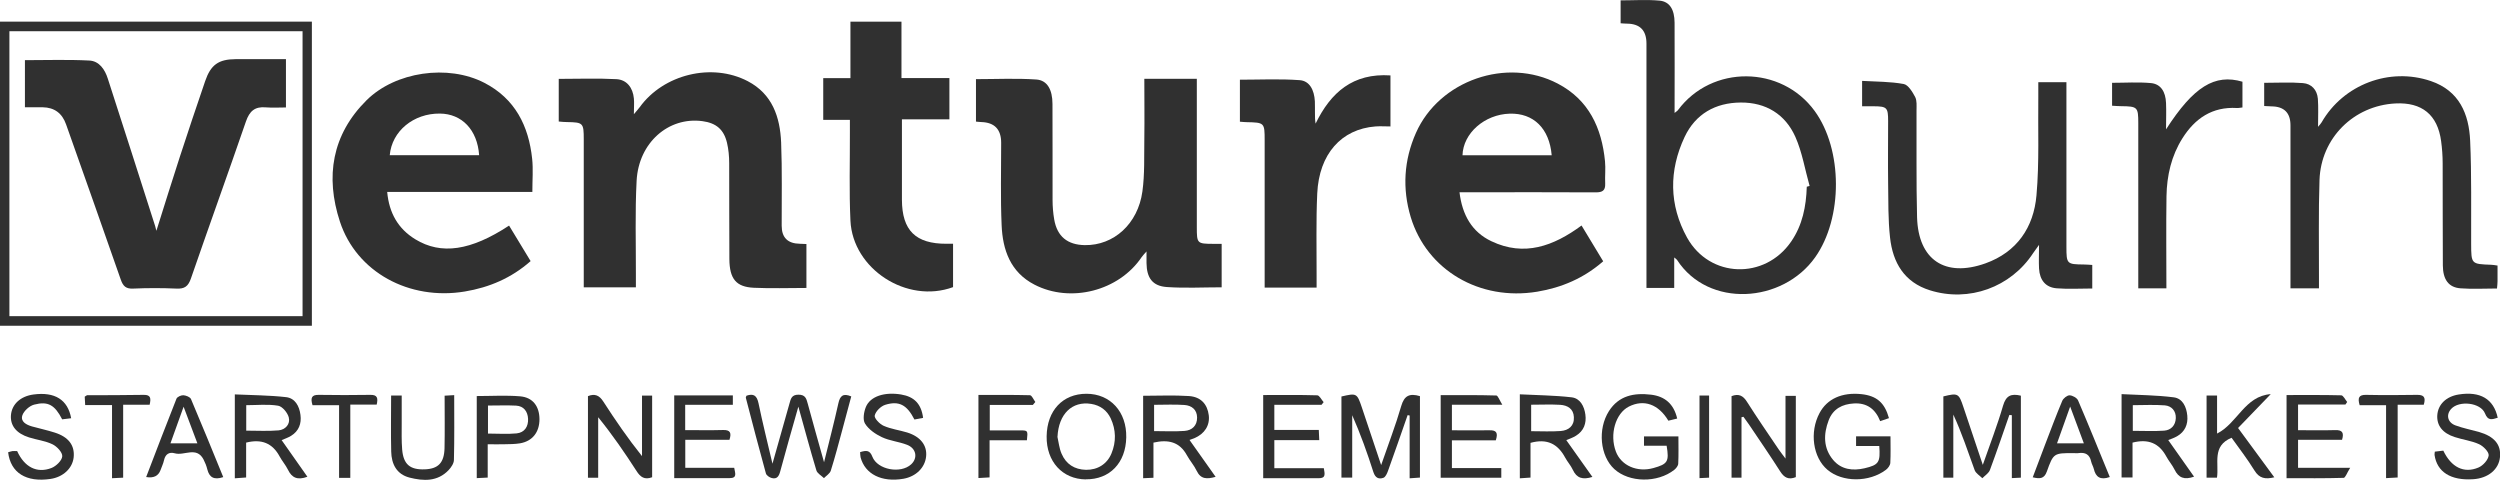
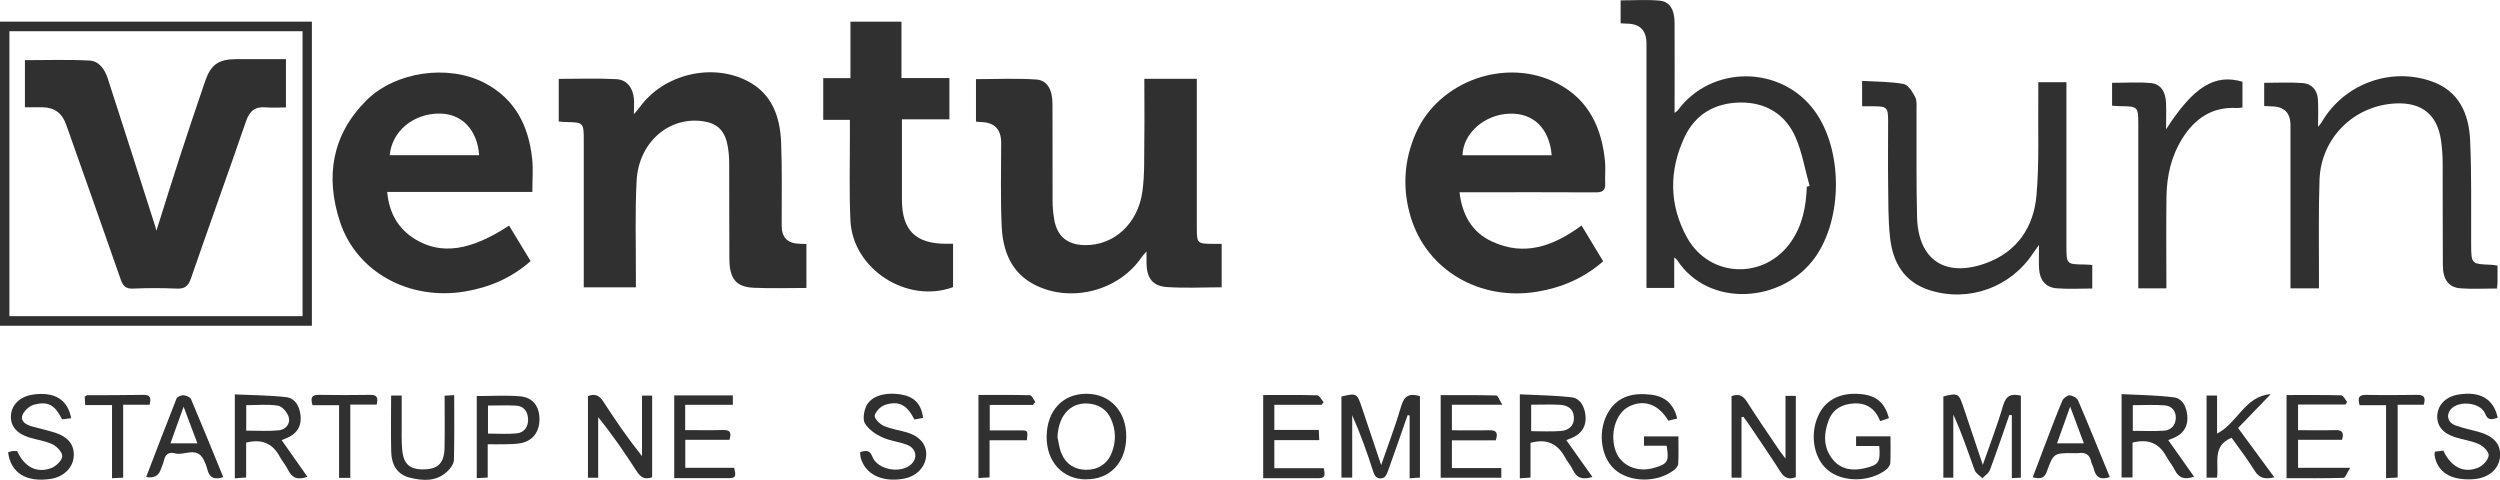
<svg xmlns="http://www.w3.org/2000/svg" id="Layer_1" viewBox="0 0 273.83 52.54">
  <defs>
    <style>.cls-1{fill:#303030;}</style>
  </defs>
  <path class="cls-1" d="M88.34,31.54c-1.98,0-3.88,.07-5.77-.02-1.94-.09-2.66-.97-2.68-3.13-.03-3.51,0-7.01-.02-10.52,0-.74-.07-1.51-.24-2.23-.35-1.47-1.2-2.17-2.69-2.37-3.71-.5-6.99,2.35-7.21,6.53-.18,3.43-.07,6.87-.08,10.3,0,.42,0,.85,0,1.37h-5.71v-1.16c0-5.01,0-10.02,0-15.03,0-1.82-.06-1.88-1.85-1.91-.28,0-.56-.03-.89-.06v-4.67c2.13,0,4.23-.08,6.31,.03,1.15,.06,1.81,.94,1.92,2.11,.05,.49,0,1,0,1.73,.31-.37,.48-.56,.64-.77,2.6-3.6,7.9-4.9,11.83-2.85,2.7,1.41,3.54,3.93,3.66,6.72,.12,3.04,.05,6.08,.06,9.12q0,1.94,1.99,1.97c.21,0,.42,.02,.72,.03v4.79Z" />
  <path class="cls-1" d="M125.34,8.63h5.75c0,.45,0,.84,0,1.22,0,5.01,0,10.02,0,15.03,0,1.79,.03,1.82,1.79,1.83,.28,0,.57,0,.93,0v4.76c-2.03,0-4.03,.11-6.01-.03-1.57-.11-2.2-1.01-2.22-2.62,0-.36,0-.71,0-1.28-.26,.3-.41,.45-.53,.62-2.49,3.7-7.77,5.07-11.74,3.02-2.64-1.36-3.49-3.81-3.6-6.52-.13-3-.05-6.01-.05-9.02q0-2.2-2.17-2.27c-.17,0-.35-.03-.59-.05v-4.65c2.22,0,4.42-.11,6.61,.04,1.2,.08,1.77,1.12,1.77,2.68,.02,3.51,0,7.01,.01,10.52,0,.71,.06,1.43,.18,2.13,.32,1.86,1.45,2.78,3.35,2.81,3.17,.05,5.82-2.32,6.31-5.88,.26-1.9,.18-3.85,.21-5.78,.03-2.17,0-4.35,0-6.58Z" />
  <path class="cls-1" d="M159.86,21.04c.3,2.52,1.37,4.37,3.49,5.38,3.61,1.72,6.81,.54,9.88-1.72l2.37,3.92c-2.12,1.85-4.53,2.88-7.23,3.33-6.3,1.04-12.09-2.36-13.85-8.17-.94-3.13-.75-6.24,.57-9.22,2.55-5.76,9.96-8.33,15.54-5.4,3.4,1.78,4.81,4.85,5.17,8.5,.08,.81-.02,1.64,.02,2.46,.03,.76-.31,.95-1.03,.95-4.51-.03-9.01-.01-13.52-.01-.42,0-.85,0-1.41,0Zm10.1-4.03c-.25-2.95-2-4.64-4.6-4.56-2.75,.08-5.1,2.14-5.17,4.56h9.77Z" />
  <path class="cls-1" d="M58.32,21.02h-15.91c.21,2.32,1.2,4.04,3.08,5.19,2.83,1.73,6.07,1.26,10.27-1.5l2.36,3.89c-2.1,1.85-4.51,2.88-7.21,3.33-6.08,1.01-11.86-2.11-13.68-7.66-1.61-4.92-.88-9.51,2.91-13.28,3.17-3.15,8.93-3.97,12.91-1.92,3.37,1.74,4.86,4.72,5.24,8.34,.12,1.13,.02,2.28,.02,3.6Zm-5.84-4.02c-.19-2.78-1.89-4.54-4.3-4.56-2.88-.03-5.26,1.92-5.49,4.56h9.79Z" />
  <path class="cls-1" d="M183.38,28.19v3.35h-3.04v-1.22c0-8.52,0-17.03,0-25.55q0-2.15-2.11-2.18c-.21,0-.43-.02-.72-.04V.04c1.45,0,2.87-.1,4.27,.03,1.11,.11,1.63,.98,1.64,2.41,.02,3.26,0,6.51,0,9.89,.17-.14,.3-.21,.38-.32,3.69-4.96,11.3-4.91,14.96,.1,3.1,4.25,3.1,11.74,.06,16.03-3.57,5.04-11.69,5.59-15.13,.29-.05-.08-.14-.13-.31-.27Zm14.52-7.74l.31-.08c-.51-1.8-.81-3.69-1.56-5.38-1.11-2.48-3.23-3.78-5.99-3.76-2.77,.02-4.95,1.25-6.14,3.77-1.73,3.68-1.71,7.45,.27,11.03,2.48,4.45,8.51,4.63,11.4,.43,1.24-1.8,1.64-3.85,1.71-5.99Z" />
  <path class="cls-1" d="M98.76,8.55h5.23v4.52h-5.2c0,1.57,0,2.99,0,4.41,0,1.47,0,2.94,0,4.4,.01,3.36,1.5,4.83,4.88,4.82,.18,0,.35,0,.72,0v4.75c-5.05,1.86-10.99-1.98-11.24-7.28-.15-3.22-.05-6.44-.06-9.66,0-.42,0-.84,0-1.38h-2.92v-4.57h2.98V2.37h5.59v6.18Z" />
  <path class="cls-1" d="M273.56,29.06c0,.61,0,1.17,0,1.74,0,.24-.03,.48-.06,.8-1.37,0-2.69,.08-4-.02-1.3-.1-1.92-.96-1.93-2.51-.03-3.72,0-7.44-.02-11.16,0-.82-.06-1.65-.17-2.46-.39-2.88-2.1-4.27-5.01-4.12-4.56,.24-8.15,3.78-8.31,8.38-.12,3.54-.05,7.08-.06,10.63,0,.39,0,.77,0,1.24h-3.12v-1.21c0-5.55,0-11.09,0-16.64q0-2.06-2.08-2.08c-.21,0-.42-.02-.8-.04v-2.54c1.47,0,2.86-.08,4.24,.03,.95,.07,1.56,.75,1.64,1.72,.07,.95,.02,1.92,.02,3.07,.21-.26,.32-.36,.39-.49,2.38-4.14,7.43-6.07,11.97-4.52,3.11,1.06,4.17,3.6,4.3,6.54,.17,3.75,.09,7.51,.11,11.27,.01,2.23,0,2.23,2.19,2.31,.21,0,.41,.05,.71,.09Z" />
  <path class="cls-1" d="M203.96,11.63v-2.77c1.55,.09,3.08,.07,4.55,.34,.5,.09,.96,.86,1.26,1.42,.21,.41,.15,.98,.15,1.48,.02,3.9-.04,7.8,.06,11.7,.13,4.66,3.06,6.62,7.48,5.05,3.47-1.24,5.3-3.96,5.6-7.46,.32-3.62,.15-7.29,.2-10.94,0-.46,0-.92,0-1.45h3.08v1.17c0,5.62,0,11.23,0,16.85,0,1.89,.04,1.93,1.9,1.95,.28,0,.57,.03,.93,.05v2.58c-1.33,0-2.61,.08-3.88-.02-1.22-.09-1.88-.89-1.95-2.17-.04-.78,0-1.56,0-2.59-.31,.43-.48,.66-.65,.91-2.45,3.74-7.03,5.4-11.29,4.07-2.83-.88-4.08-3.04-4.38-5.78-.22-1.98-.18-4-.21-6-.03-2.25,0-4.51,0-6.76,0-1.48-.13-1.61-1.57-1.62-.39,0-.77,0-1.27,0Z" />
-   <path class="cls-1" d="M144.21,31.5h-5.69v-1.21c0-4.97,0-9.95,0-14.92,0-1.93-.02-1.95-1.99-1.99-.21,0-.42-.03-.72-.05v-4.6c2.17,0,4.37-.11,6.55,.05,1.07,.08,1.59,1.05,1.66,2.32,.02,.43,0,.86,.01,1.29,0,.37,0,.75,.07,1.15,1.66-3.42,4.09-5.55,8.2-5.28v5.59c-.54,0-1.1-.04-1.65,0-3.73,.29-6.17,3.02-6.37,7.34-.14,3-.06,6.01-.07,9.02,0,.39,0,.78,0,1.28Z" />
  <path class="cls-1" d="M0,2.37H34.16V35.68H0V2.37Zm1.03,1.05v31.21H33.14V3.42H1.03Z" />
  <path class="cls-1" d="M237.31,31.58h-3.1v-1.32c0-5.58,0-11.17,0-16.75,0-1.79-.08-1.86-1.88-1.88-.31,0-.63-.03-.99-.05v-2.51c1.43,0,2.86-.1,4.26,.03,1.06,.1,1.6,.93,1.65,2.18,.04,.91,0,1.82,0,2.89,3.02-4.69,5.34-6.11,8.37-5.22v2.82c-.21,.02-.41,.07-.61,.06-2.69-.16-4.59,1.14-5.96,3.31-1.22,1.93-1.71,4.09-1.75,6.34-.05,3.33-.01,6.65-.01,10.1Z" />
  <path class="cls-1" d="M155.53,43.38v8.93l-1.13,.08v-6.88l-.22-.04c-.71,2.04-1.42,4.08-2.15,6.11-.1,.28-.27,.66-.49,.75-.52,.19-.9,.02-1.11-.62-.67-2.1-1.41-4.17-2.32-6.23v6.83h-1.18v-8.88c1.66-.39,1.71-.36,2.23,1.18,.68,2.03,1.36,4.06,2.12,6.33,.79-2.3,1.59-4.36,2.2-6.47,.33-1.13,.9-1.42,2.05-1.08Z" />
-   <path class="cls-1" d="M87.44,44.56c-.72,2.54-1.37,4.8-1.98,7.07-.14,.54-.36,.88-.93,.73-.25-.06-.58-.29-.64-.51-.76-2.75-1.48-5.52-2.2-8.29-.01-.05,.04-.13,.08-.22,.77-.26,1.13-.02,1.31,.82,.44,2.13,.97,4.24,1.53,6.63,.67-2.38,1.27-4.48,1.86-6.58,.15-.53,.23-.98,.99-.98,.75,0,.86,.42,1.01,.97,.57,2.1,1.16,4.19,1.79,6.43,.55-2.24,1.1-4.34,1.57-6.46,.18-.81,.51-1.13,1.41-.75-.33,1.23-.65,2.47-.99,3.7-.4,1.48-.79,2.97-1.25,4.43-.1,.32-.49,.55-.75,.82-.29-.28-.73-.52-.83-.85-.67-2.22-1.27-4.46-1.97-6.97Z" />
  <path class="cls-1" d="M220.09,45.45c-.7,2.01-1.39,4.04-2.13,6.03-.13,.35-.54,.6-.83,.9-.29-.29-.71-.53-.84-.88-.74-2.03-1.41-4.08-2.34-6.09v6.91h-1.09v-8.9c1.6-.39,1.69-.35,2.2,1.18,.68,2.03,1.36,4.05,2.12,6.32,.81-2.33,1.61-4.38,2.22-6.49,.32-1.09,.87-1.35,1.95-1.09v8.98l-.99,.05v-6.89l-.27-.03Z" />
  <path class="cls-1" d="M167.64,48.5v3.81l-1.17,.08v-9.2c1.88,.1,3.8,.11,5.68,.33,.93,.11,1.38,.98,1.5,1.89,.13,.96-.17,1.78-1.02,2.31-.36,.23-.77,.36-1.07,.49,.92,1.3,1.86,2.62,2.86,4.03-1.06,.33-1.72,.14-2.14-.77-.22-.48-.6-.89-.85-1.36-.8-1.48-1.97-2.11-3.8-1.6Zm.07-4.18v2.91c1.13,0,2.19,.06,3.24-.02,.87-.07,1.49-.56,1.44-1.52-.04-.92-.7-1.3-1.51-1.35-1.02-.06-2.05-.01-3.18-.01Z" />
  <path class="cls-1" d="M30.85,48.21l2.82,4.01c-1.08,.4-1.7,.12-2.13-.77-.25-.51-.64-.95-.91-1.45-.79-1.47-1.99-1.94-3.67-1.52v3.82l-1.24,.09v-9.19c1.87,.09,3.75,.09,5.61,.3,.99,.11,1.46,.98,1.58,1.94,.13,.96-.18,1.78-1.03,2.3-.36,.22-.77,.35-1.04,.47Zm-3.88-1.04c1.27,0,2.41,.07,3.54-.03,.76-.07,1.31-.7,1.12-1.42-.13-.51-.7-1.2-1.16-1.28-1.13-.19-2.31-.06-3.5-.06v2.79Z" />
  <path class="cls-1" d="M237.49,48.2c.92,1.3,1.85,2.63,2.83,4.01-1.07,.38-1.7,.12-2.13-.76-.25-.51-.64-.95-.91-1.45-.79-1.46-1.98-1.96-3.7-1.52v3.82h-1.2v-9.13c1.91,.1,3.82,.11,5.71,.35,.98,.12,1.4,1.05,1.49,2.01,.09,.96-.26,1.76-1.13,2.26-.33,.19-.71,.31-.95,.41Zm-3.88-1.01c1.24,0,2.35,.06,3.44-.02,.76-.06,1.24-.59,1.27-1.37,.03-.79-.46-1.34-1.21-1.4-1.15-.09-2.32-.02-3.5-.02v2.81Z" />
-   <path class="cls-1" d="M130.29,48.19c.95,1.34,1.87,2.64,2.86,4.04-.97,.27-1.63,.26-2.07-.65-.29-.61-.76-1.13-1.08-1.72-.8-1.46-2.03-1.75-3.66-1.38v3.85l-1.13,.05v-9.03c1.69,0,3.36-.08,5.02,.03,1.31,.09,2.02,.9,2.17,2.11,.13,1.1-.45,2.03-1.59,2.51-.2,.08-.4,.15-.52,.19Zm-3.88-.97c1.14,0,2.24,.06,3.33-.02,.83-.06,1.39-.58,1.38-1.47-.01-.86-.59-1.31-1.37-1.37-1.09-.08-2.18-.02-3.34-.02v2.88Z" />
  <path class="cls-1" d="M71.44,52.27c-.85,.32-1.3-.02-1.72-.68-1.29-2-2.64-3.97-4.2-5.89v6.63h-1.12v-8.94c.74-.3,1.24-.1,1.68,.59,1.31,2.03,2.68,4.03,4.24,5.98v-6.63h1.11v8.94Z" />
  <path class="cls-1" d="M190.75,45.7v6.62h-1.09v-8.93c.77-.3,1.26-.07,1.69,.62,1.11,1.75,2.29,3.46,3.45,5.18,.19,.28,.4,.54,.77,1.04v-6.87h1.13v8.9c-.79,.32-1.27,.06-1.7-.61-1.12-1.75-2.29-3.46-3.45-5.18-.19-.28-.39-.54-.59-.82l-.21,.05Z" />
  <path class="cls-1" d="M183.72,45.84l-.98,.24c-1.09-1.82-2.69-2.37-4.32-1.55-1.47,.74-2.14,3.05-1.43,4.93,.58,1.54,2.33,2.3,4.1,1.81,1.58-.44,1.75-.71,1.46-2.45h-2.48v-1.02h3.77c0,1.01,.03,2-.02,2.99-.01,.23-.23,.51-.43,.67-1.85,1.46-4.94,1.41-6.57-.08-1.56-1.43-1.85-4.37-.59-6.35,1.09-1.71,2.77-2.02,4.61-1.8,1.49,.18,2.49,.98,2.87,2.63Z" />
  <path class="cls-1" d="M206.9,45.8l-.96,.33c-.52-1.33-1.46-2.02-2.87-1.94-1.28,.07-2.29,.59-2.77,1.84-.58,1.52-.6,3.05,.49,4.35,.89,1.06,2.15,1.21,3.44,.91,1.57-.37,1.74-.65,1.61-2.44h-2.54v-1.06h3.77c0,1.01,.03,1.97-.02,2.92-.02,.26-.25,.58-.48,.75-1.84,1.39-4.77,1.38-6.4,0-1.6-1.35-1.99-4.13-.87-6.22,.83-1.56,2.46-2.29,4.58-2.07,1.67,.18,2.55,.93,3.02,2.62Z" />
  <path class="cls-1" d="M118.94,52.51c-2.57-.02-4.34-1.96-4.3-4.72,.04-2.82,1.76-4.66,4.36-4.66,2.62,0,4.42,1.98,4.36,4.78-.05,2.79-1.81,4.62-4.43,4.59Zm-3.12-4.68c.14,.62,.2,1.27,.45,1.85,.49,1.16,1.42,1.75,2.68,1.78,1.27,.02,2.31-.63,2.79-1.79,.53-1.28,.5-2.59-.08-3.84-.42-.89-1.15-1.43-2.14-1.59-2.1-.34-3.57,1.12-3.69,3.59Z" />
  <path class="cls-1" d="M251.71,47.12c1.38,0,2.73,.03,4.08-.01,.74-.02,.98,.25,.74,1.06h-4.82v3.07h5.71c-.35,.55-.53,1.1-.72,1.1-2.06,.06-4.13,.04-6.25,.04v-9.11c2.01,0,4-.02,5.99,.03,.22,0,.44,.48,.65,.73l-.19,.28h-5.19v2.81Z" />
  <path class="cls-1" d="M138.34,43.27c2.01,0,3.98-.03,5.94,.03,.24,0,.47,.49,.7,.75l-.23,.29h-5.17v2.75h4.87l.05,1.12h-4.92v3.07h5.42c.1,.62,.26,1.11-.57,1.1-2,0-4,0-6.07,0v-9.12Z" />
  <path class="cls-1" d="M273.57,45.76c-.64,.2-1.06,.34-1.38-.47-.47-1.2-2.84-1.46-3.71-.5-.58,.63-.4,1.48,.46,1.8,.83,.31,1.72,.48,2.58,.72,1.69,.49,2.44,1.39,2.31,2.75-.13,1.36-1.3,2.33-2.95,2.43-2.44,.16-3.95-.79-4.22-2.66-.01-.1,.02-.2,.03-.36l.93-.11c.86,1.81,2.25,2.53,3.85,1.85,.5-.21,1.07-.84,1.12-1.33,.04-.38-.59-1.02-1.06-1.23-.83-.38-1.79-.49-2.67-.78-1.33-.43-1.97-1.27-1.9-2.39,.08-1.18,.97-2.05,2.34-2.27,2.35-.38,3.84,.48,4.28,2.55Z" />
  <path class="cls-1" d="M7.8,45.81l-.99,.12c-.81-1.57-1.54-2.01-3.07-1.61-.51,.13-1.12,.68-1.29,1.17-.23,.69,.43,1.04,1.06,1.22,.83,.23,1.67,.41,2.48,.67,1.52,.48,2.21,1.4,2.08,2.71-.13,1.21-1.16,2.17-2.55,2.37-2.65,.39-4.36-.67-4.63-2.92,.15-.04,.31-.11,.47-.13,.17-.02,.35,0,.52,0,.79,1.74,2.15,2.47,3.76,1.85,.51-.2,1.15-.82,1.18-1.28,.03-.43-.59-1.09-1.08-1.32-.79-.38-1.71-.48-2.56-.75-1.4-.44-2.07-1.3-1.98-2.44,.1-1.2,1.05-2.07,2.47-2.26,2.33-.31,3.76,.56,4.13,2.62Z" />
  <path class="cls-1" d="M94.22,49.52c.67-.2,1.05-.23,1.33,.5,.56,1.44,3.1,1.9,4.25,.84,.75-.69,.57-1.75-.45-2.14-.9-.35-1.9-.43-2.76-.84-.7-.33-1.44-.84-1.84-1.48-.27-.43-.13-1.28,.09-1.82,.48-1.18,2.06-1.67,3.86-1.37,1.44,.24,2.21,1.03,2.41,2.56l-.95,.18c-.82-1.6-1.68-2.08-3.2-1.61-.48,.15-1.04,.7-1.15,1.17-.07,.3,.54,.94,.98,1.13,.81,.36,1.72,.47,2.57,.73,1.46,.45,2.2,1.41,2.08,2.62-.12,1.23-1.11,2.21-2.49,2.45-2.37,.41-4.2-.5-4.69-2.35-.04-.17-.03-.35-.05-.58Z" />
  <path class="cls-1" d="M241.68,43.32h1.16v4.17c2.24-1.13,3.03-4.11,5.88-4.32-1.24,1.28-2.4,2.49-3.58,3.71,1.37,1.86,2.63,3.58,3.97,5.4-1,.24-1.64,.12-2.17-.74-.78-1.27-1.7-2.45-2.51-3.59-2.18,.9-1.36,2.79-1.6,4.37h-1.14v-8.99Z" />
  <path class="cls-1" d="M73.84,43.31h6.43v1.03h-5.22v2.77c1.39,0,2.78,.03,4.15-.01,.77-.02,.95,.29,.7,1.07h-4.84v3.07h5.36c.1,.6,.36,1.13-.51,1.13-2,0-3.99,0-6.06,0v-9.07Z" />
  <path class="cls-1" d="M163.84,48.23h-4.81v3.04h5.41v1.06h-6.64v-9.05c2.04,0,4.06-.02,6.09,.04,.18,0,.35,.51,.66,1.01h-5.52v2.8c1.37,0,2.75,.02,4.12,0,.76-.02,.96,.28,.68,1.12Z" />
  <path class="cls-1" d="M52.23,43.38c1.62,0,3.19-.1,4.74,.03,1.4,.12,2.11,1.1,2.12,2.5,0,1.43-.77,2.42-2.14,2.65-.56,.09-1.14,.09-1.71,.1-.57,.02-1.13,0-1.82,0v3.65l-1.2,.06v-8.99Zm1.22,1.04v3.07c1.09,0,2.12,.08,3.14-.02,.87-.09,1.29-.75,1.25-1.6-.04-.79-.46-1.39-1.31-1.44-.99-.05-1.99-.01-3.07-.01Z" />
  <path class="cls-1" d="M231.09,52.25c-1.02,.36-1.54,.02-1.75-.89-.07-.28-.23-.53-.29-.8-.16-.78-.64-1.04-1.39-.93-.17,.03-.36,0-.54,0-2.16,0-2.2-.01-2.93,2.03-.29,.8-.77,.8-1.54,.62,.47-1.24,.93-2.46,1.39-3.68,.6-1.57,1.19-3.14,1.84-4.69,.12-.28,.53-.61,.8-.61,.33,.01,.82,.28,.94,.57,1.18,2.75,2.3,5.53,3.47,8.38Zm-4.34-7.72c-.53,1.49-.97,2.72-1.44,4.03h2.94c-.48-1.3-.95-2.54-1.5-4.03Z" />
  <path class="cls-1" d="M24.45,52.26c-1.02,.34-1.52,.02-1.74-.84-.09-.38-.24-.75-.42-1.1-.77-1.46-2.11-.37-3.15-.67-.59-.17-1.02,.08-1.17,.74-.08,.38-.26,.74-.39,1.11q-.36,.96-1.57,.75c1.1-2.87,2.19-5.73,3.32-8.58,.08-.2,.5-.39,.75-.38,.29,.02,.74,.19,.84,.42,1.2,2.82,2.35,5.65,3.53,8.54Zm-2.83-3.7l-1.51-4.01-1.44,4.01h2.95Z" />
  <path class="cls-1" d="M42.84,43.32h1.16c0,1.04,0,2.03,0,3.02,0,.97-.03,1.94,.05,2.9,.14,1.62,.85,2.22,2.45,2.17,1.49-.05,2.15-.7,2.19-2.32,.04-1.89,.01-3.78,.01-5.75l1.05-.06c0,2.41,.03,4.75-.03,7.09,0,.38-.3,.82-.58,1.12-1.22,1.28-2.76,1.21-4.29,.82-1.42-.37-1.97-1.49-2-2.85-.05-2-.01-4-.01-6.13Z" />
  <path class="cls-1" d="M113.14,44.35h-4.73v2.79c1.14,0,2.26-.01,3.39,0,.79,.01,.79,.03,.68,1.08h-4.09v4.07l-1.22,.07v-9.1c1.88,0,3.76-.02,5.64,.03,.2,0,.4,.48,.59,.74l-.26,.31Z" />
  <path class="cls-1" d="M258.46,44.39c-.25-.83-.08-1.15,.69-1.14,1.86,.04,3.72,.03,5.58,0,.72-.01,1.01,.22,.75,1.08h-2.86v7.97l-1.27,.07v-7.99h-2.89Z" />
  <path class="cls-1" d="M38.37,52.34h-1.23v-7.96h-2.91c-.23-.78-.12-1.14,.67-1.13,1.89,.03,3.79,.03,5.68,0,.74-.01,.85,.33,.68,1.07h-2.89v8.02Z" />
  <path class="cls-1" d="M12.26,44.37h-2.93l-.05-.92c.14-.09,.2-.15,.26-.16,2.07-.01,4.14,0,6.21-.04,.77-.01,.8,.38,.64,1.08h-2.9v7.99l-1.22,.06v-8.01Z" />
-   <path class="cls-1" d="M186.15,43.32h1.05v9l-1.05,.05v-9.05Z" />
  <path class="cls-1" d="M31.32,6.47v5.3c-.74,0-1.47,.05-2.2-.01-1.2-.11-1.79,.41-2.18,1.54-1.98,5.75-4.05,11.47-6.03,17.21-.3,.86-.7,1.15-1.6,1.1-1.57-.07-3.15-.07-4.72,0-.79,.04-1.11-.26-1.36-.98-1.97-5.67-3.99-11.33-5.99-17q-.65-1.85-2.56-1.88c-.63,0-1.27,0-1.95,0V6.59c2.36,0,4.71-.08,7.04,.04,1.1,.05,1.72,.98,2.04,1.99,1.74,5.37,3.46,10.75,5.18,16.13,.05,.17,.09,.34,.14,.53,.86-2.71,1.68-5.39,2.55-8.05,.91-2.79,1.84-5.57,2.79-8.34,.61-1.79,1.46-2.4,3.34-2.41,1.82-.01,3.64,0,5.51,0Z" />
</svg>